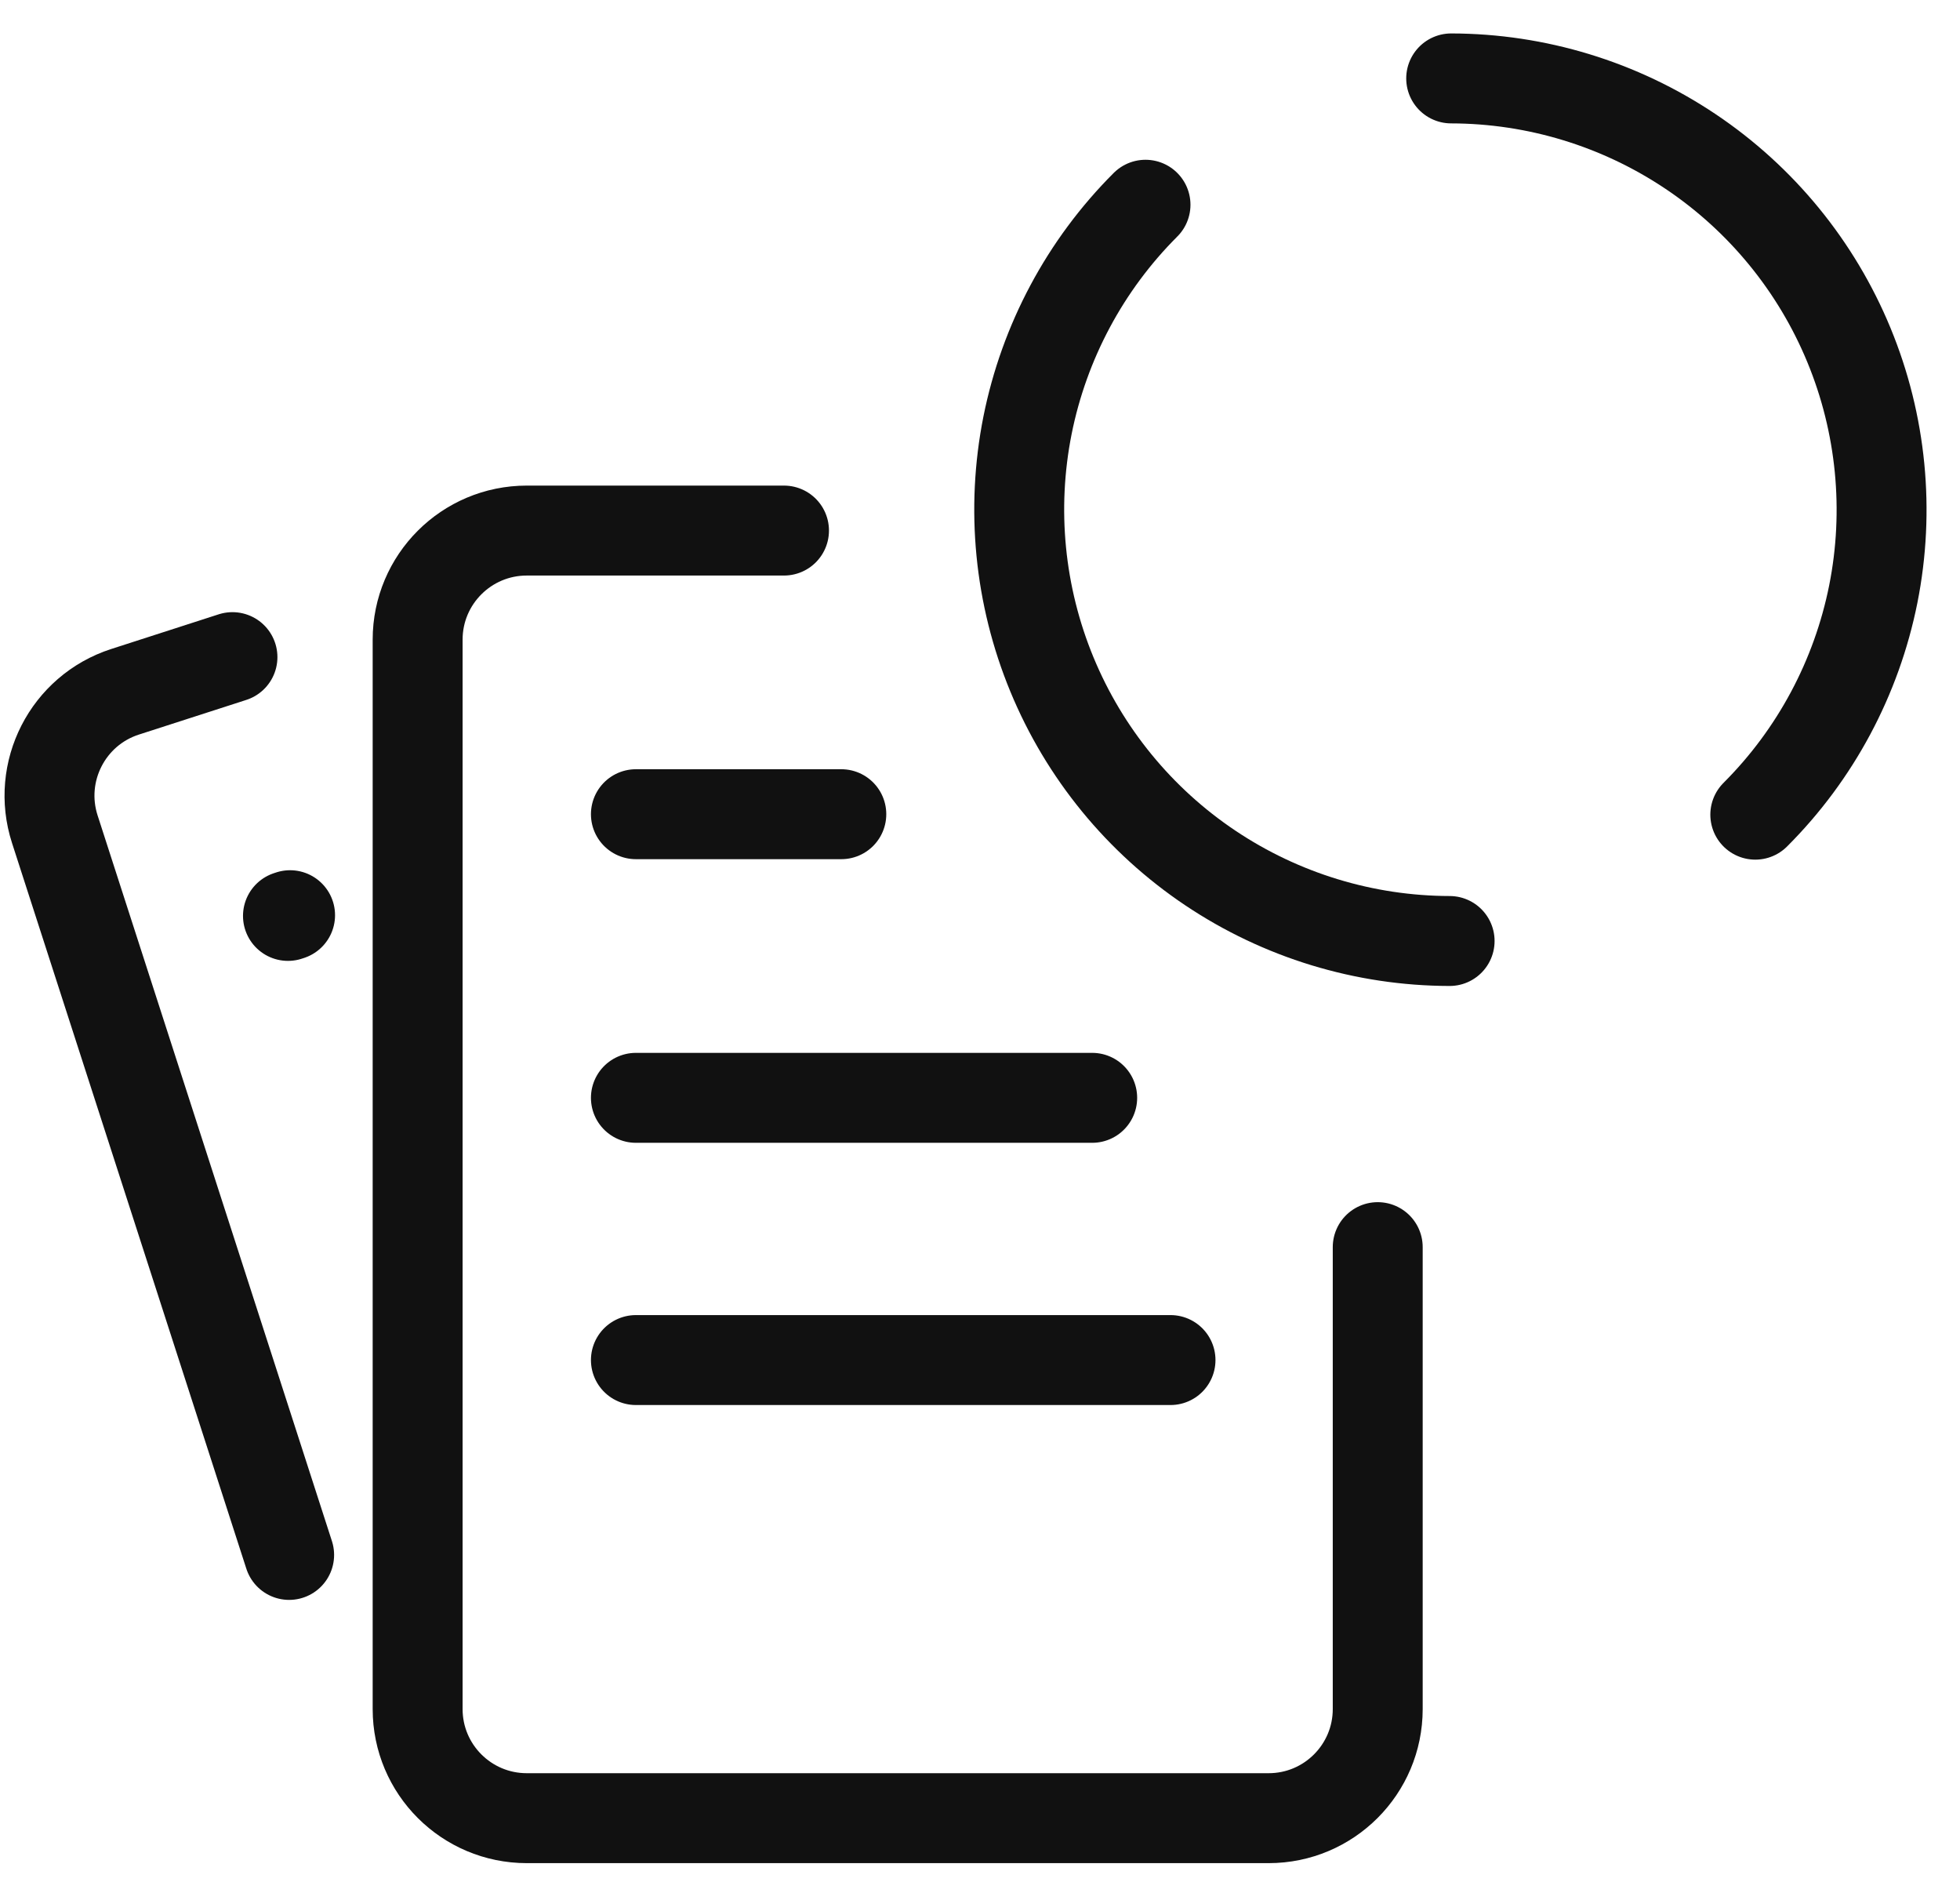
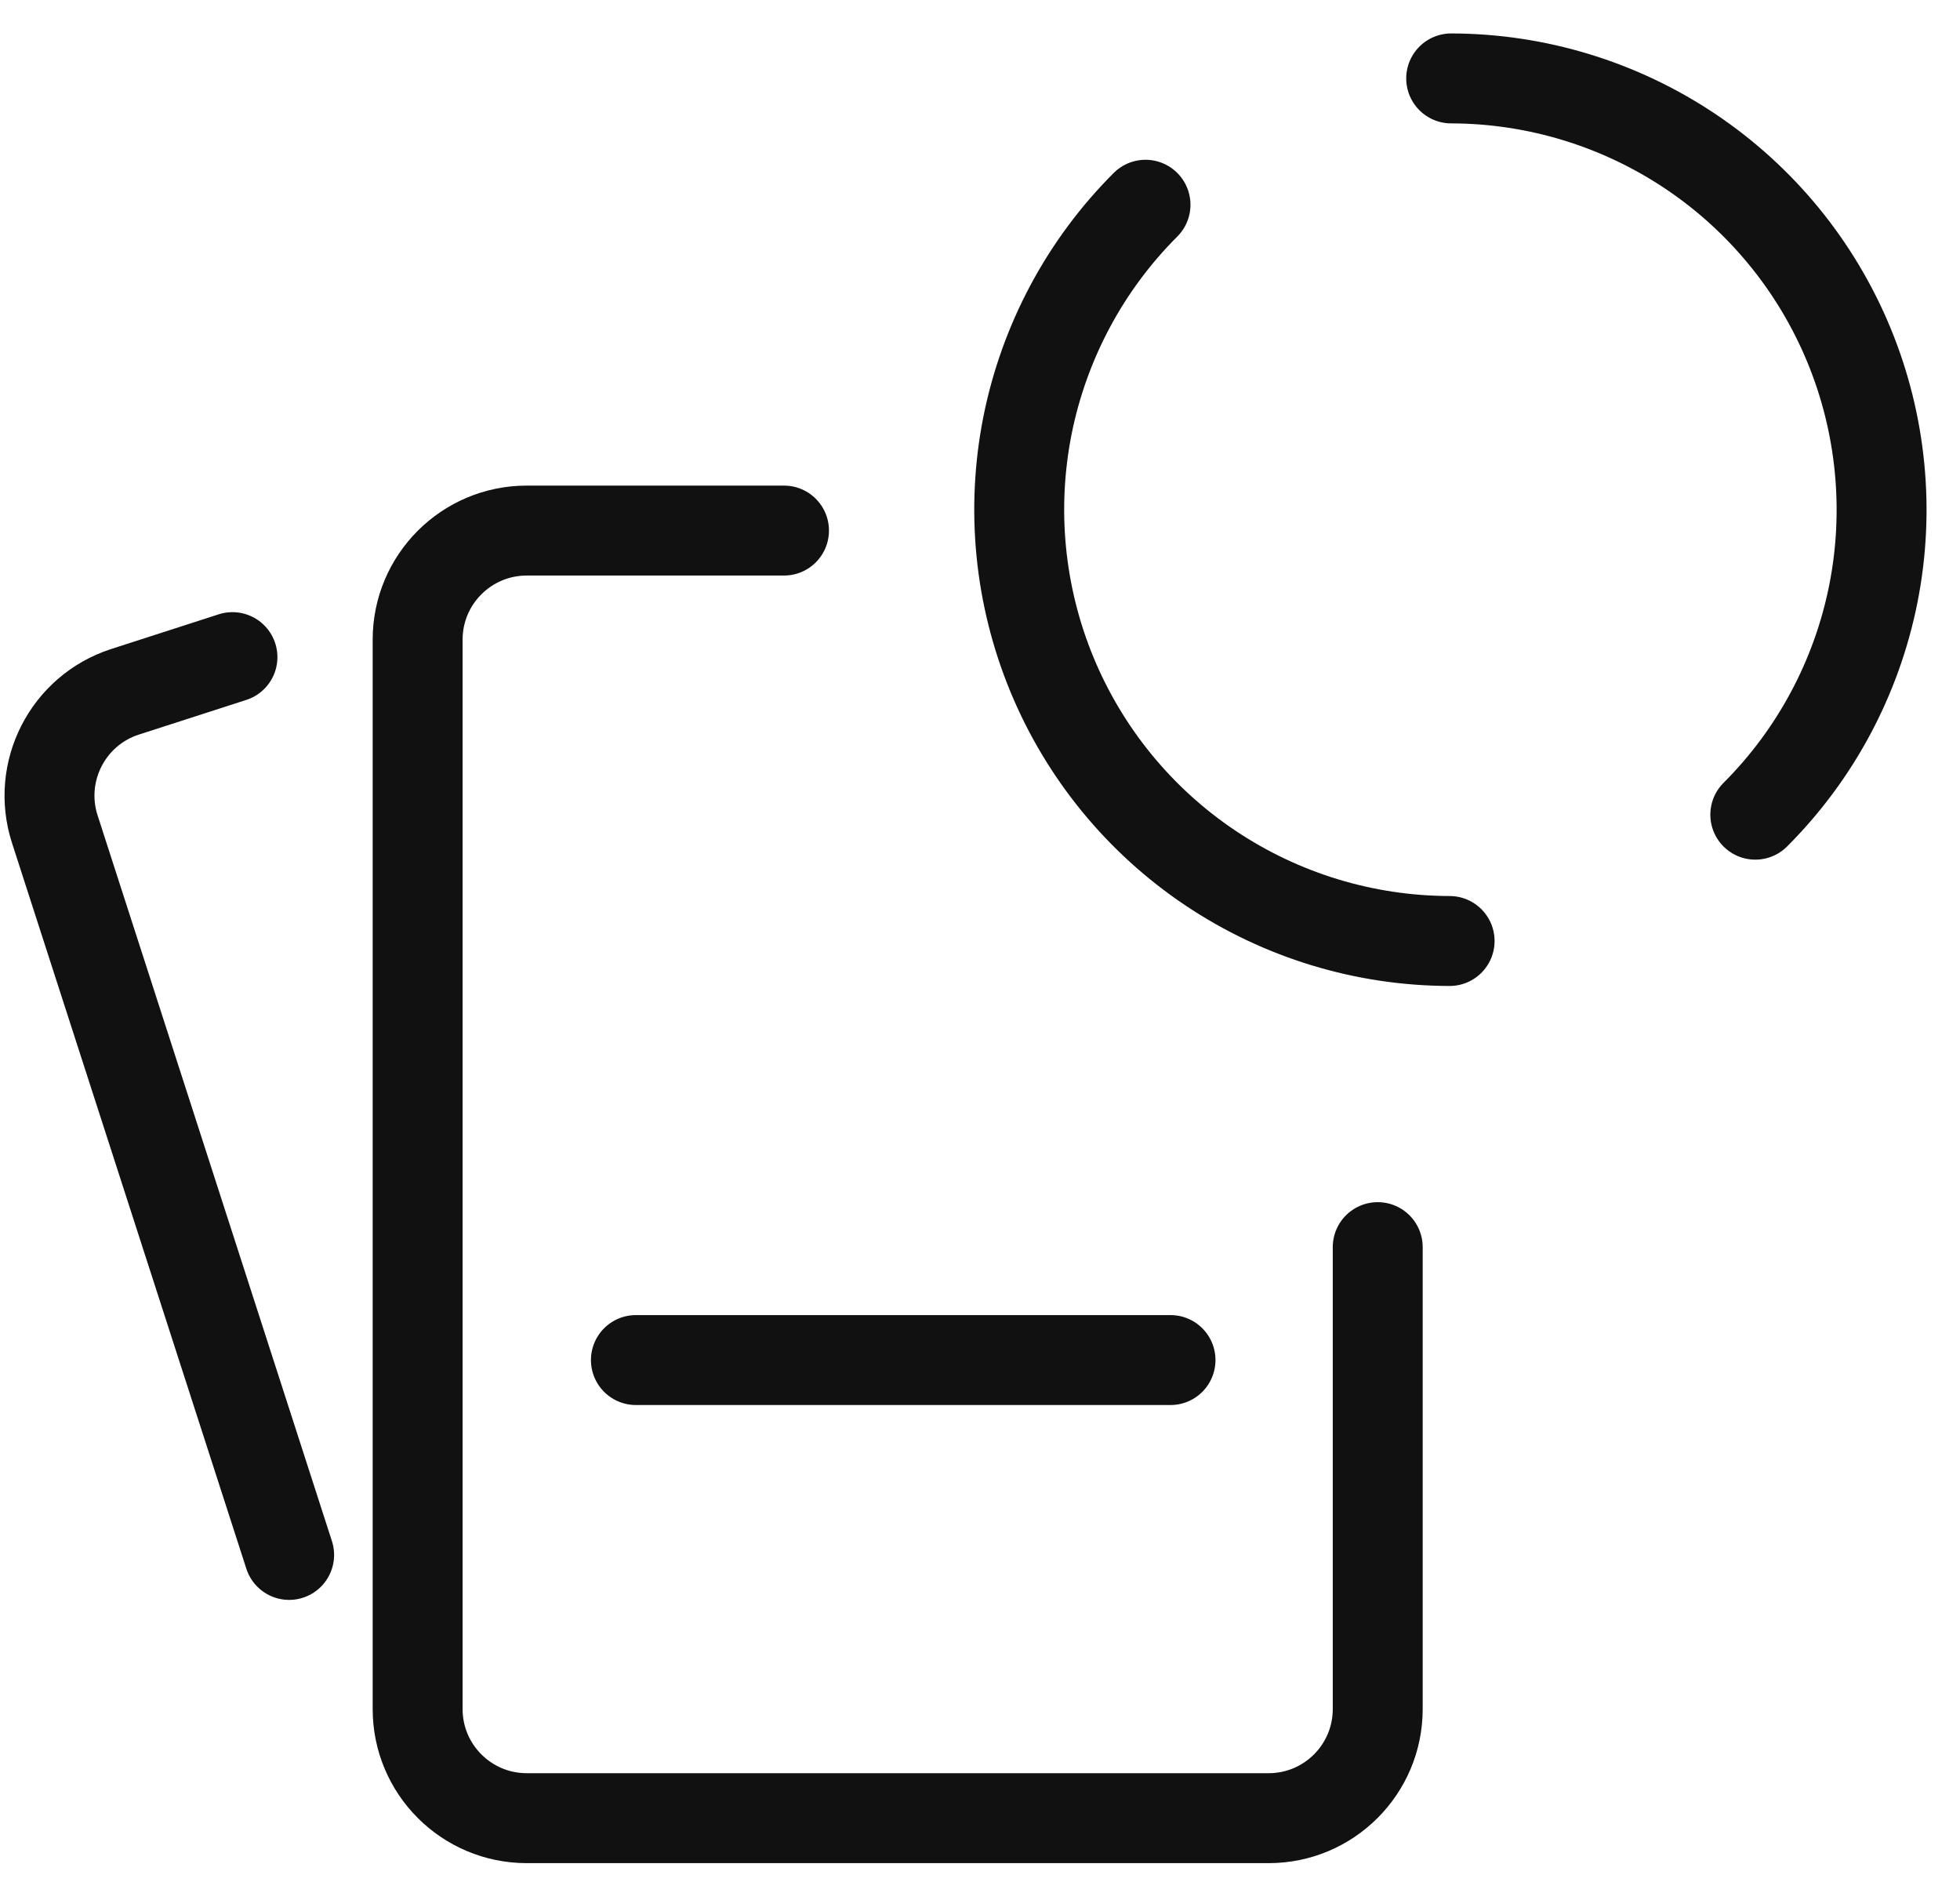
<svg xmlns="http://www.w3.org/2000/svg" width="25" height="24" viewBox="0 0 25 24" fill="none">
  <path d="M3.688 19.829L0.699 10.574C0.463 9.843 0.864 9.058 1.595 8.822L2.965 8.38" stroke="#111111" stroke-width="1.147" stroke-linecap="round" />
-   <path d="M3.673 11.68L3.7 11.671" stroke="#111111" stroke-width="1.147" stroke-linecap="round" />
  <path d="M10 6.766H6.719C5.95 6.766 5.327 7.389 5.327 8.157V21.795C5.327 22.563 5.95 23.186 6.719 23.186H16.182C16.95 23.186 17.573 22.563 17.573 21.795V15.904" stroke="#111111" stroke-width="1.147" stroke-linecap="round" />
-   <path d="M8.111 10.383H10.731" stroke="#111111" stroke-width="1.147" stroke-linecap="round" />
-   <path d="M8.111 14H13.931" stroke="#111111" stroke-width="1.147" stroke-linecap="round" />
  <path d="M8.111 17.344H14.93" stroke="#111111" stroke-width="1.147" stroke-linecap="round" />
  <path d="M22.389 10.389C23.158 9.621 23.681 8.641 23.894 7.576C24.106 6.51 23.998 5.405 23.583 4.4C23.168 3.395 22.465 2.536 21.562 1.931C20.659 1.326 19.597 1.002 18.51 1" stroke="#111111" stroke-width="1.147" stroke-linecap="round" />
  <path d="M14.611 2.611C13.842 3.379 13.319 4.359 13.106 5.424C12.894 6.49 13.002 7.595 13.417 8.6C13.832 9.605 14.535 10.464 15.438 11.069C16.341 11.674 17.403 11.998 18.49 12" stroke="#111111" stroke-width="1.147" stroke-linecap="round" />
</svg>